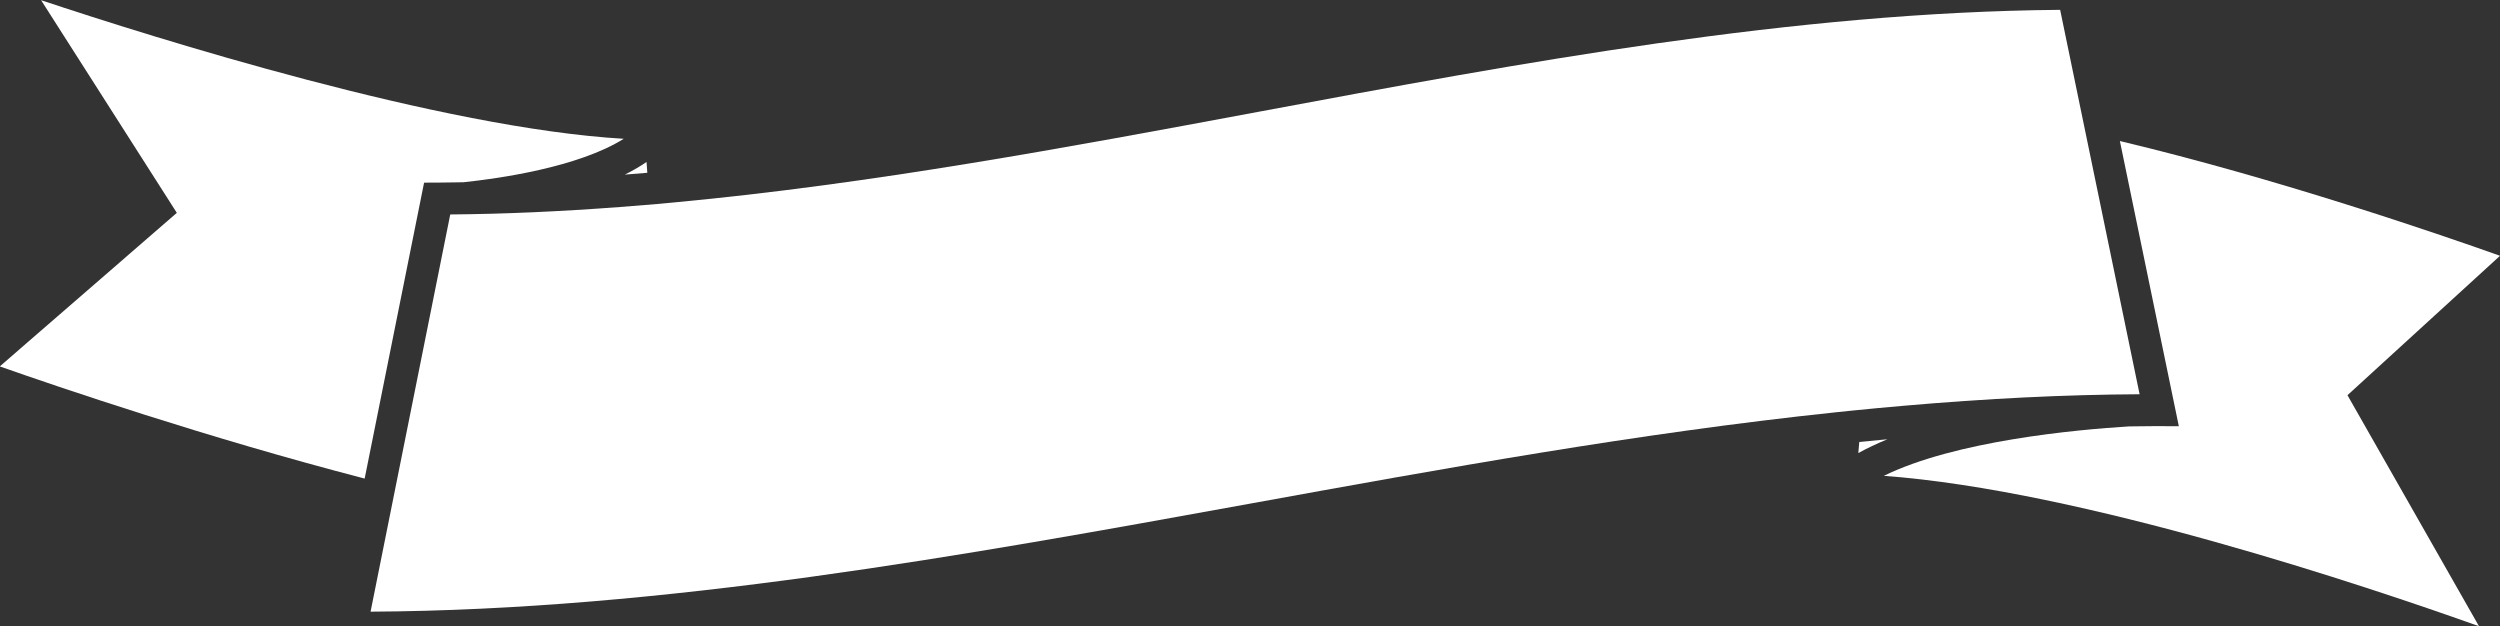
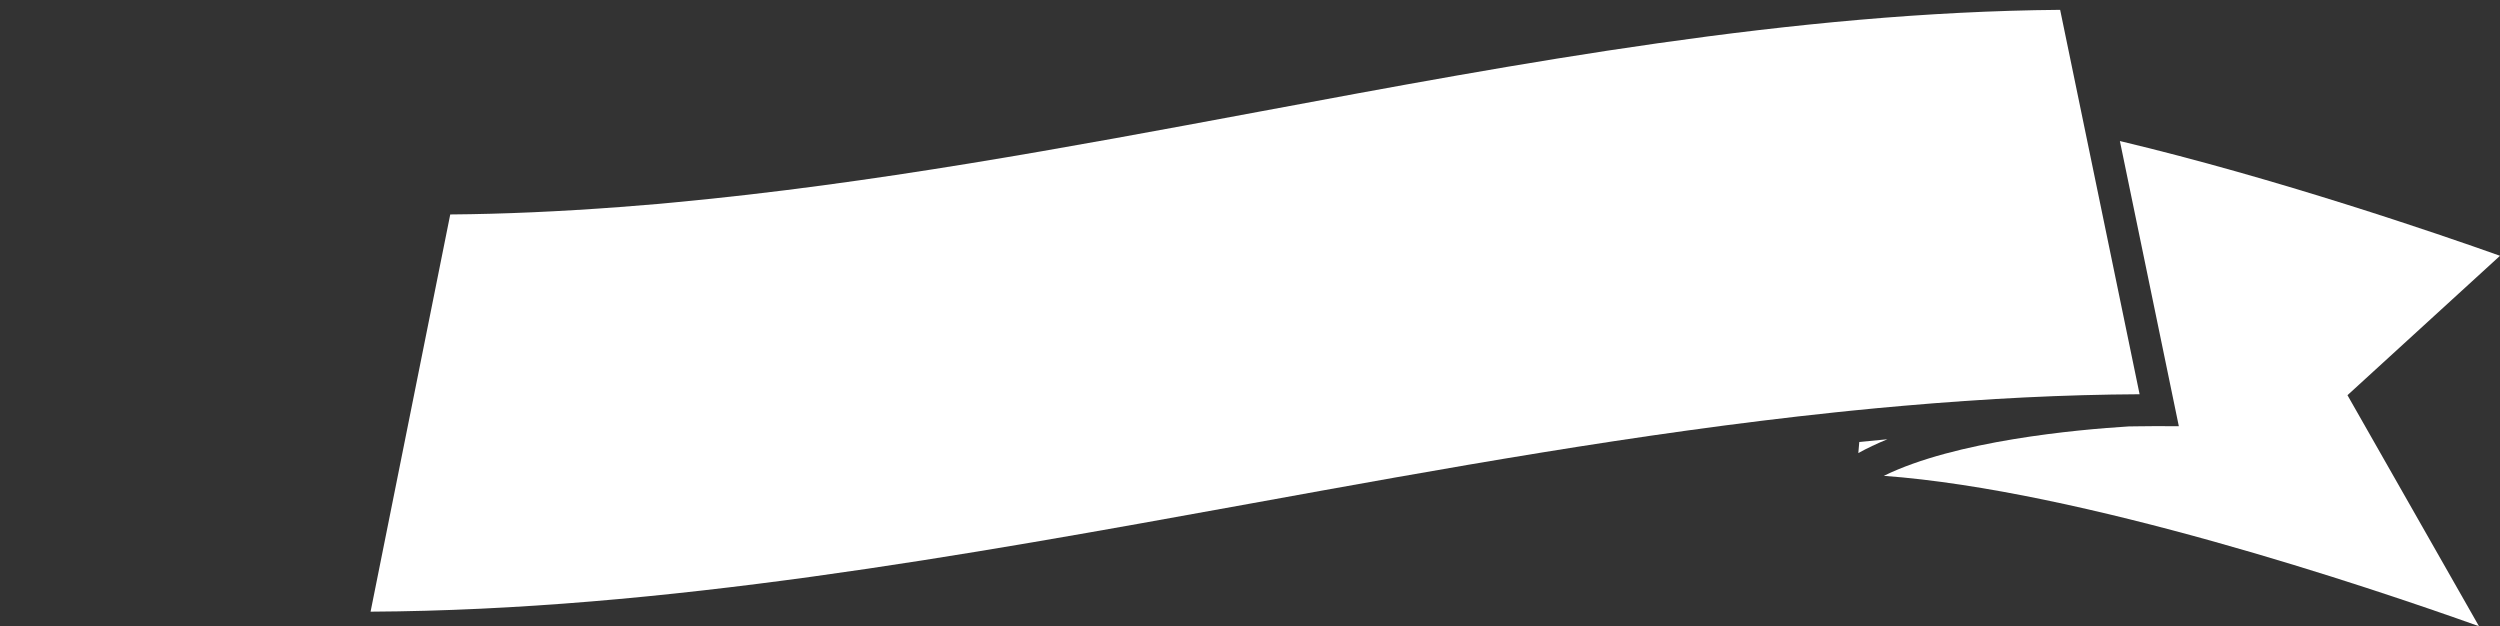
<svg xmlns="http://www.w3.org/2000/svg" fill="#ffffff" height="79.4" preserveAspectRatio="xMidYMid meet" version="1" viewBox="144.7 241.4 317.1 79.4" width="317.1" zoomAndPan="magnify">
  <rect x="144.7" y="241.4" width="317.1" height="79.4" fill="#333333" stroke="none" />
  <g id="change1_1">
-     <path d="M 200.145 264.562 C 200.852 264.559 201.555 264.547 202.262 264.535 L 203.488 264.516 C 207.891 264.055 218.023 262.637 223.816 259.004 C 200.719 257.664 164.355 246.234 149.914 241.426 L 167.129 268.398 L 144.672 287.875 C 152.062 290.477 171.012 296.93 190.953 302.102 L 198.492 264.566 L 200.145 264.562" fill="inherit" />
-     <path d="M 226.707 261.945 C 225.887 262.508 224.969 263.039 223.957 263.547 C 224.898 263.473 225.848 263.395 226.805 263.316 L 226.707 261.945" fill="inherit" />
    <path d="M 421.062 295.457 L 417.809 295.453 C 417.148 295.453 416.484 295.461 415.816 295.473 L 414.711 295.488 C 408.078 295.898 392.734 297.297 383.645 301.754 C 408.766 303.602 444.945 315.766 459.133 320.828 L 442.453 291.527 L 461.801 273.844 C 453.941 271.047 433.547 264.047 413.586 259.289 L 421.062 295.457" fill="inherit" />
    <path d="M 416.086 291.406 L 406.008 242.648 C 372.133 242.93 337.641 249.363 304.273 255.59 C 280.176 260.086 255.258 264.734 230.227 267.074 L 228.188 267.266 C 226.52 267.41 224.941 267.535 223.359 267.656 C 215.668 268.234 208.609 268.547 201.809 268.602 L 191.703 318.984 C 228.871 318.781 266.723 311.91 303.344 305.266 C 327.594 300.859 352.461 296.34 377.477 293.703 L 379.551 293.488 C 381.801 293.258 383.914 293.062 386.023 292.879 C 396.758 291.941 406.605 291.457 416.086 291.406" fill="inherit" />
    <path d="M 380.531 297.461 L 380.41 298.867 C 381.516 298.254 382.746 297.672 384.098 297.117 C 382.914 297.227 381.723 297.34 380.531 297.461" fill="inherit" />
  </g>
</svg>